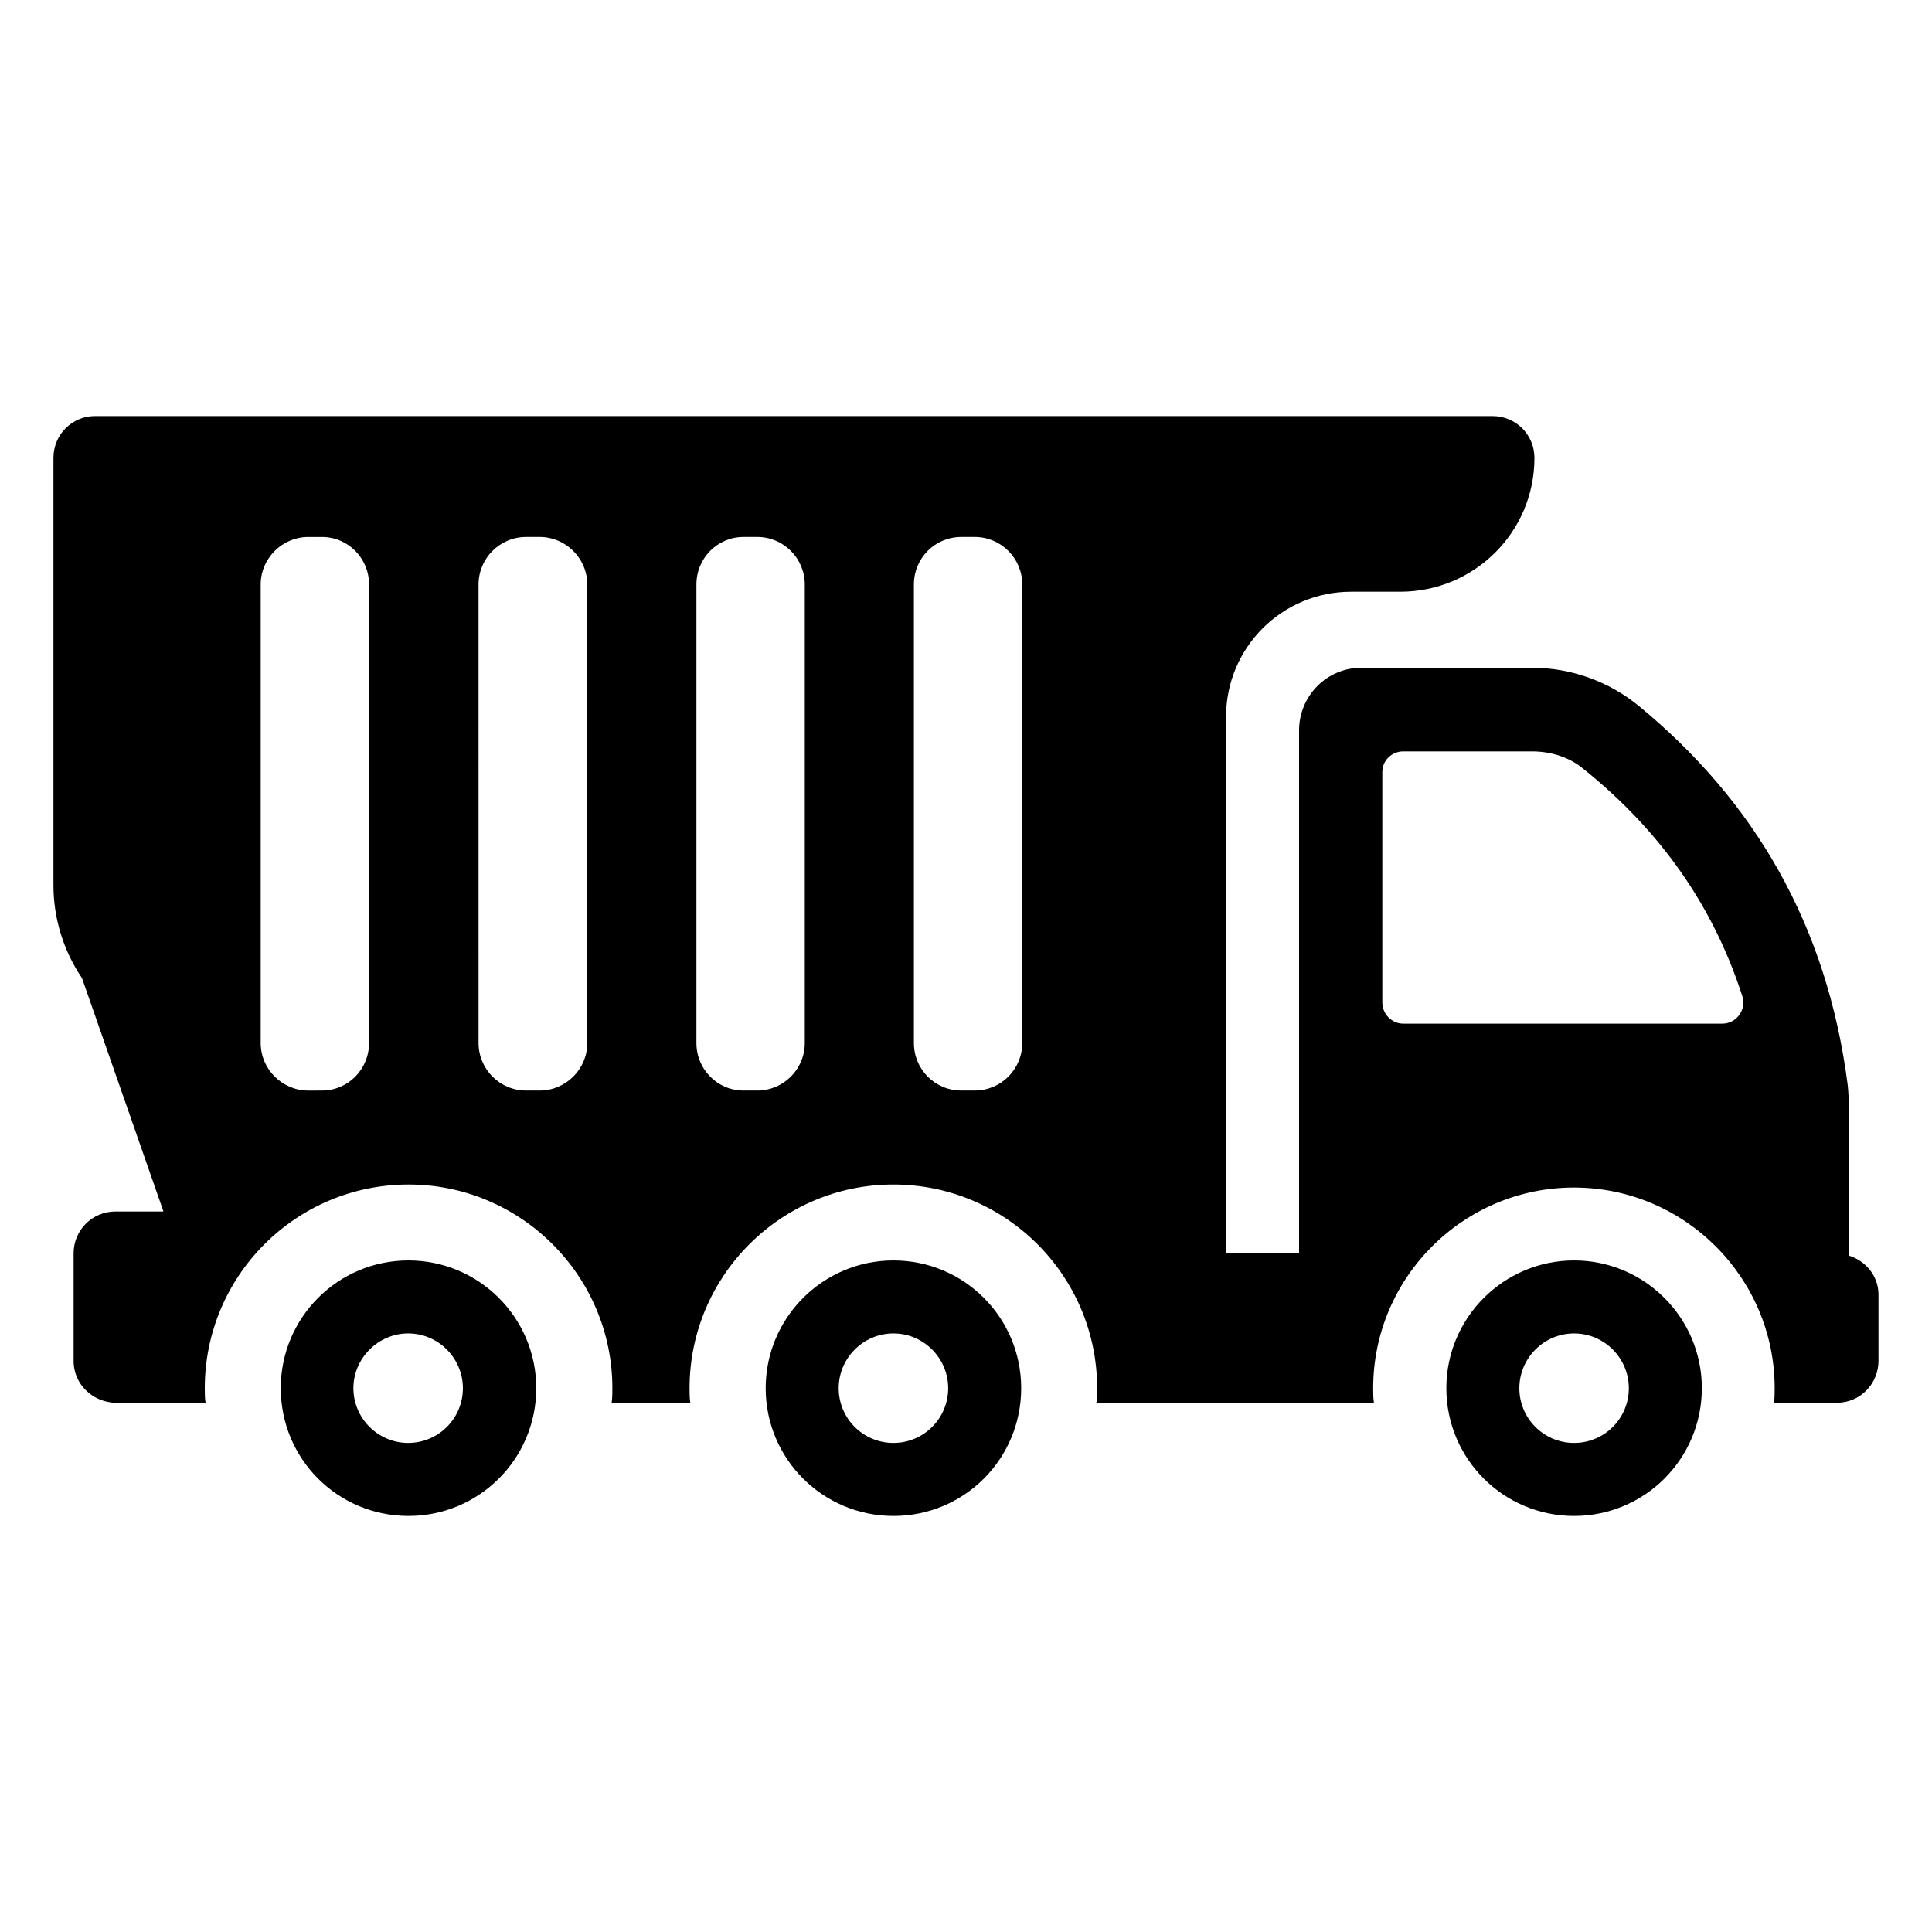
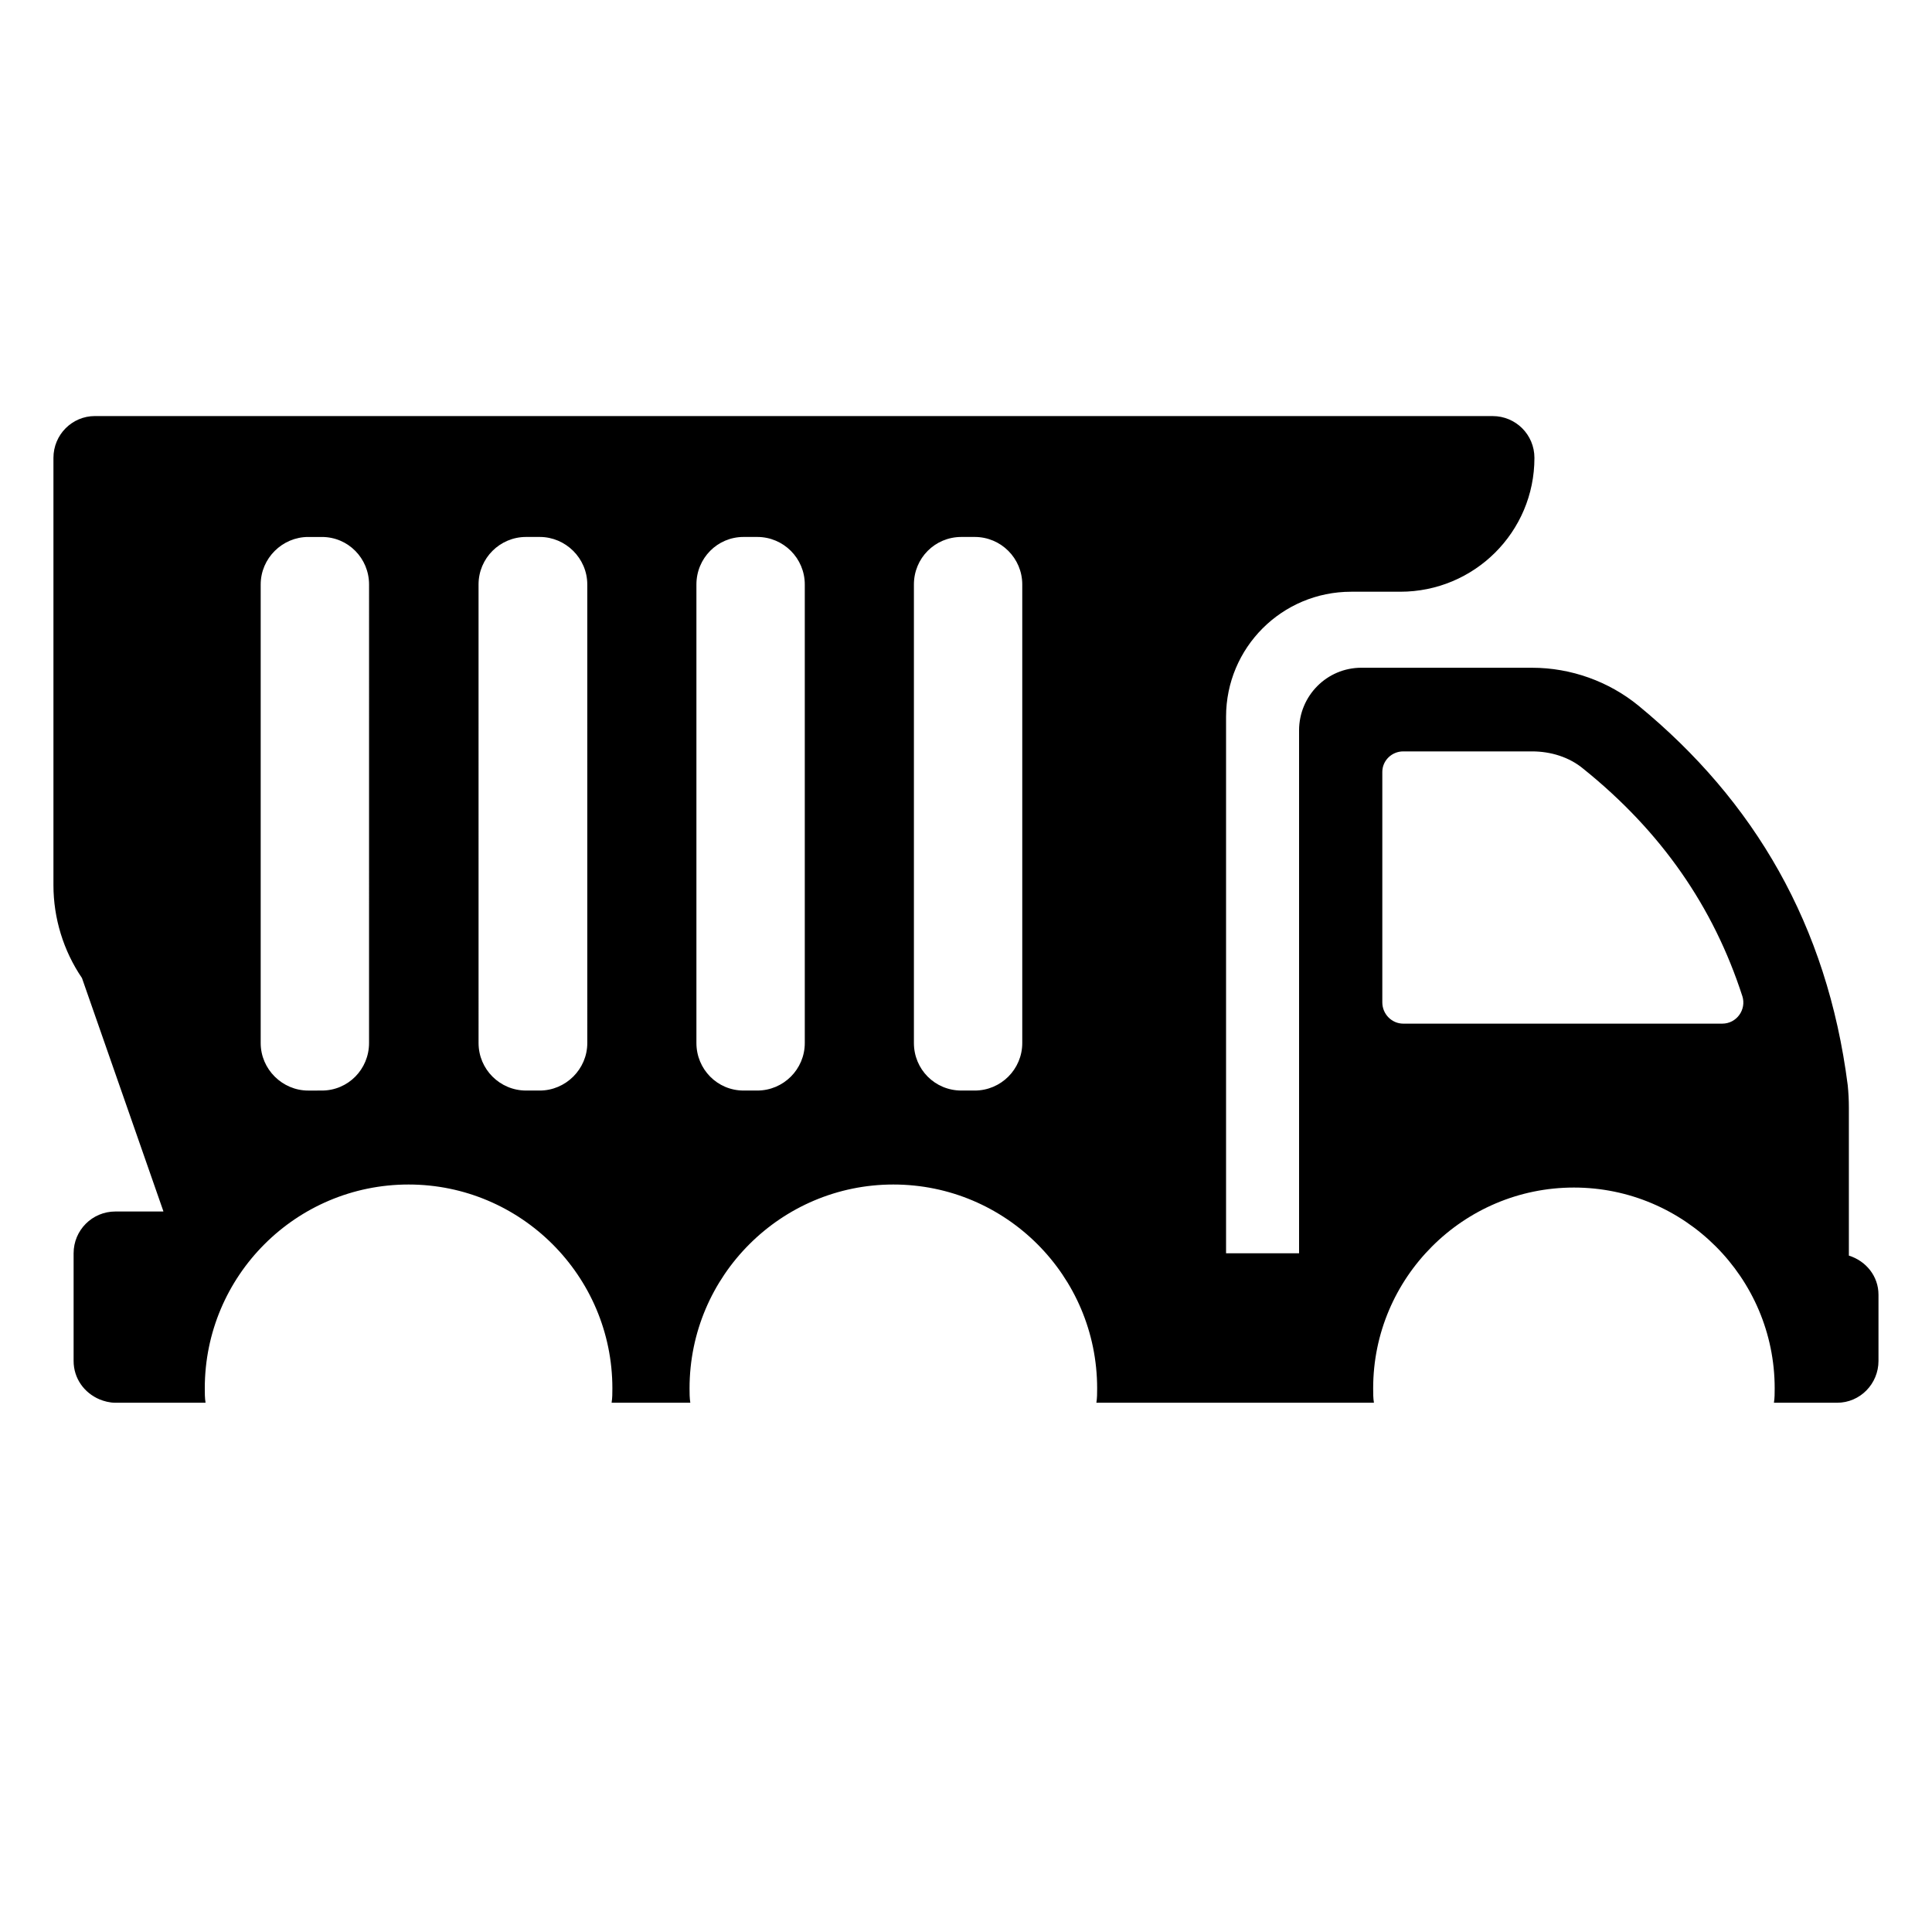
<svg xmlns="http://www.w3.org/2000/svg" fill="#000000" width="800px" height="800px" version="1.1" viewBox="144 144 512 512">
  <g>
    <path d="m633.97 476.74v-39.195c0-2.016-0.102-3.93-0.301-5.945-5.441-42.523-24.789-75.371-55.418-100.56-7.859-6.449-17.938-10.078-28.215-10.078l-45.246-0.004c-9.168 0-16.523 7.457-16.523 16.625v138.55h-19.348v-142.17c0-18.336 14.812-33.148 33.152-33.148h13c19.648 0 35.57-15.82 35.57-35.469 0-6.144-4.938-11.082-11.082-11.082l-370.41-0.004c-6.047 0-10.984 4.938-10.984 11.082v113.26c0 8.664 2.621 17.332 7.559 24.586l21.562 61.766v0.102l-12.695 0.004c-6.144 0-11.082 4.938-11.082 11.086v28.516c0 4.637 2.82 8.465 6.852 10.176 1.211 0.504 2.719 0.906 4.231 0.906h23.883c-0.203-1.309-0.203-2.519-0.203-3.828 0-29.824 24.184-54.008 54.008-54.008 29.727 0 54.008 24.184 54.008 54.008 0 1.309 0 2.519-0.203 3.828h20.859c-0.203-1.309-0.203-2.519-0.203-3.828 0-29.824 24.285-54.008 54.008-54.008 29.824 0 54.008 24.184 54.008 54.008 0 1.309 0 2.519-0.203 3.828h73.555c-0.203-1.211-0.203-2.519-0.203-3.828 0-29.32 23.879-53.203 53.203-53.203 29.32 0 53.203 23.879 53.203 53.203 0 1.309 0 2.621-0.203 3.828h16.727c6.144 0 10.984-5.039 10.984-11.082v-17.531c0.008-4.941-3.32-8.973-7.852-10.383zm-392.17-56.328c0 6.953-5.543 12.594-12.496 12.594l-3.625 0.004c-6.852 0-12.594-5.644-12.594-12.594v-121.52c0-6.953 5.742-12.594 12.594-12.594h3.629c6.953 0 12.496 5.644 12.496 12.594zm57.84 0c0 6.953-5.742 12.594-12.594 12.594h-3.629c-6.953 0-12.594-5.644-12.594-12.594l-0.004-121.52c0-6.953 5.644-12.594 12.594-12.594h3.629c6.852 0 12.594 5.644 12.594 12.594zm57.637 0c0 6.953-5.644 12.594-12.594 12.594h-3.629c-6.953 0-12.496-5.644-12.496-12.594v-121.52c0-6.953 5.543-12.594 12.496-12.594h3.629c6.953 0 12.594 5.644 12.594 12.594zm57.633 0c0 6.953-5.644 12.594-12.594 12.594h-3.527c-7.055 0-12.594-5.644-12.594-12.594v-121.52c0-6.953 5.543-12.594 12.594-12.594h3.527c6.953 0 12.594 5.644 12.594 12.594zm185.5-5.137h-84.539c-3.023 0-5.543-2.519-5.543-5.644v-61.062c0-3.023 2.519-5.441 5.543-5.441h34.16c4.938 0 9.875 1.512 13.602 4.637 20.656 16.625 34.461 36.574 42.117 60.254 1.109 3.531-1.512 7.258-5.34 7.258z" />
-     <path d="m561.15 478.03c-18.668 0-33.855 15.188-33.855 33.855 0 18.766 15.188 33.855 33.855 33.855 18.668 0 33.855-15.09 33.855-33.855 0-18.672-15.188-33.855-33.855-33.855zm0 48.363c-8.027 0-14.508-6.481-14.508-14.508 0-7.934 6.481-14.508 14.508-14.508s14.508 6.578 14.508 14.508c0.004 8.027-6.477 14.508-14.508 14.508z" />
-     <path d="m380.77 478.03c-18.668 0-33.855 15.188-33.855 33.855 0 18.766 15.188 33.855 33.855 33.855 18.766 0 33.855-15.09 33.855-33.855 0-18.672-15.09-33.855-33.855-33.855zm0 48.363c-8.027 0-14.508-6.481-14.508-14.508 0-7.934 6.481-14.508 14.508-14.508s14.508 6.578 14.508 14.508c0 8.027-6.481 14.508-14.508 14.508z" />
-     <path d="m252.26 478.03c-18.766 0-33.855 15.188-33.855 33.855 0 18.766 15.09 33.855 33.855 33.855 18.668 0 33.855-15.09 33.855-33.855 0-18.672-15.188-33.855-33.855-33.855zm-0.098 48.363c-7.934 0-14.508-6.481-14.508-14.508 0-7.934 6.578-14.508 14.508-14.508 8.027 0 14.508 6.578 14.508 14.508 0.004 8.027-6.481 14.508-14.508 14.508z" />
  </g>
</svg>